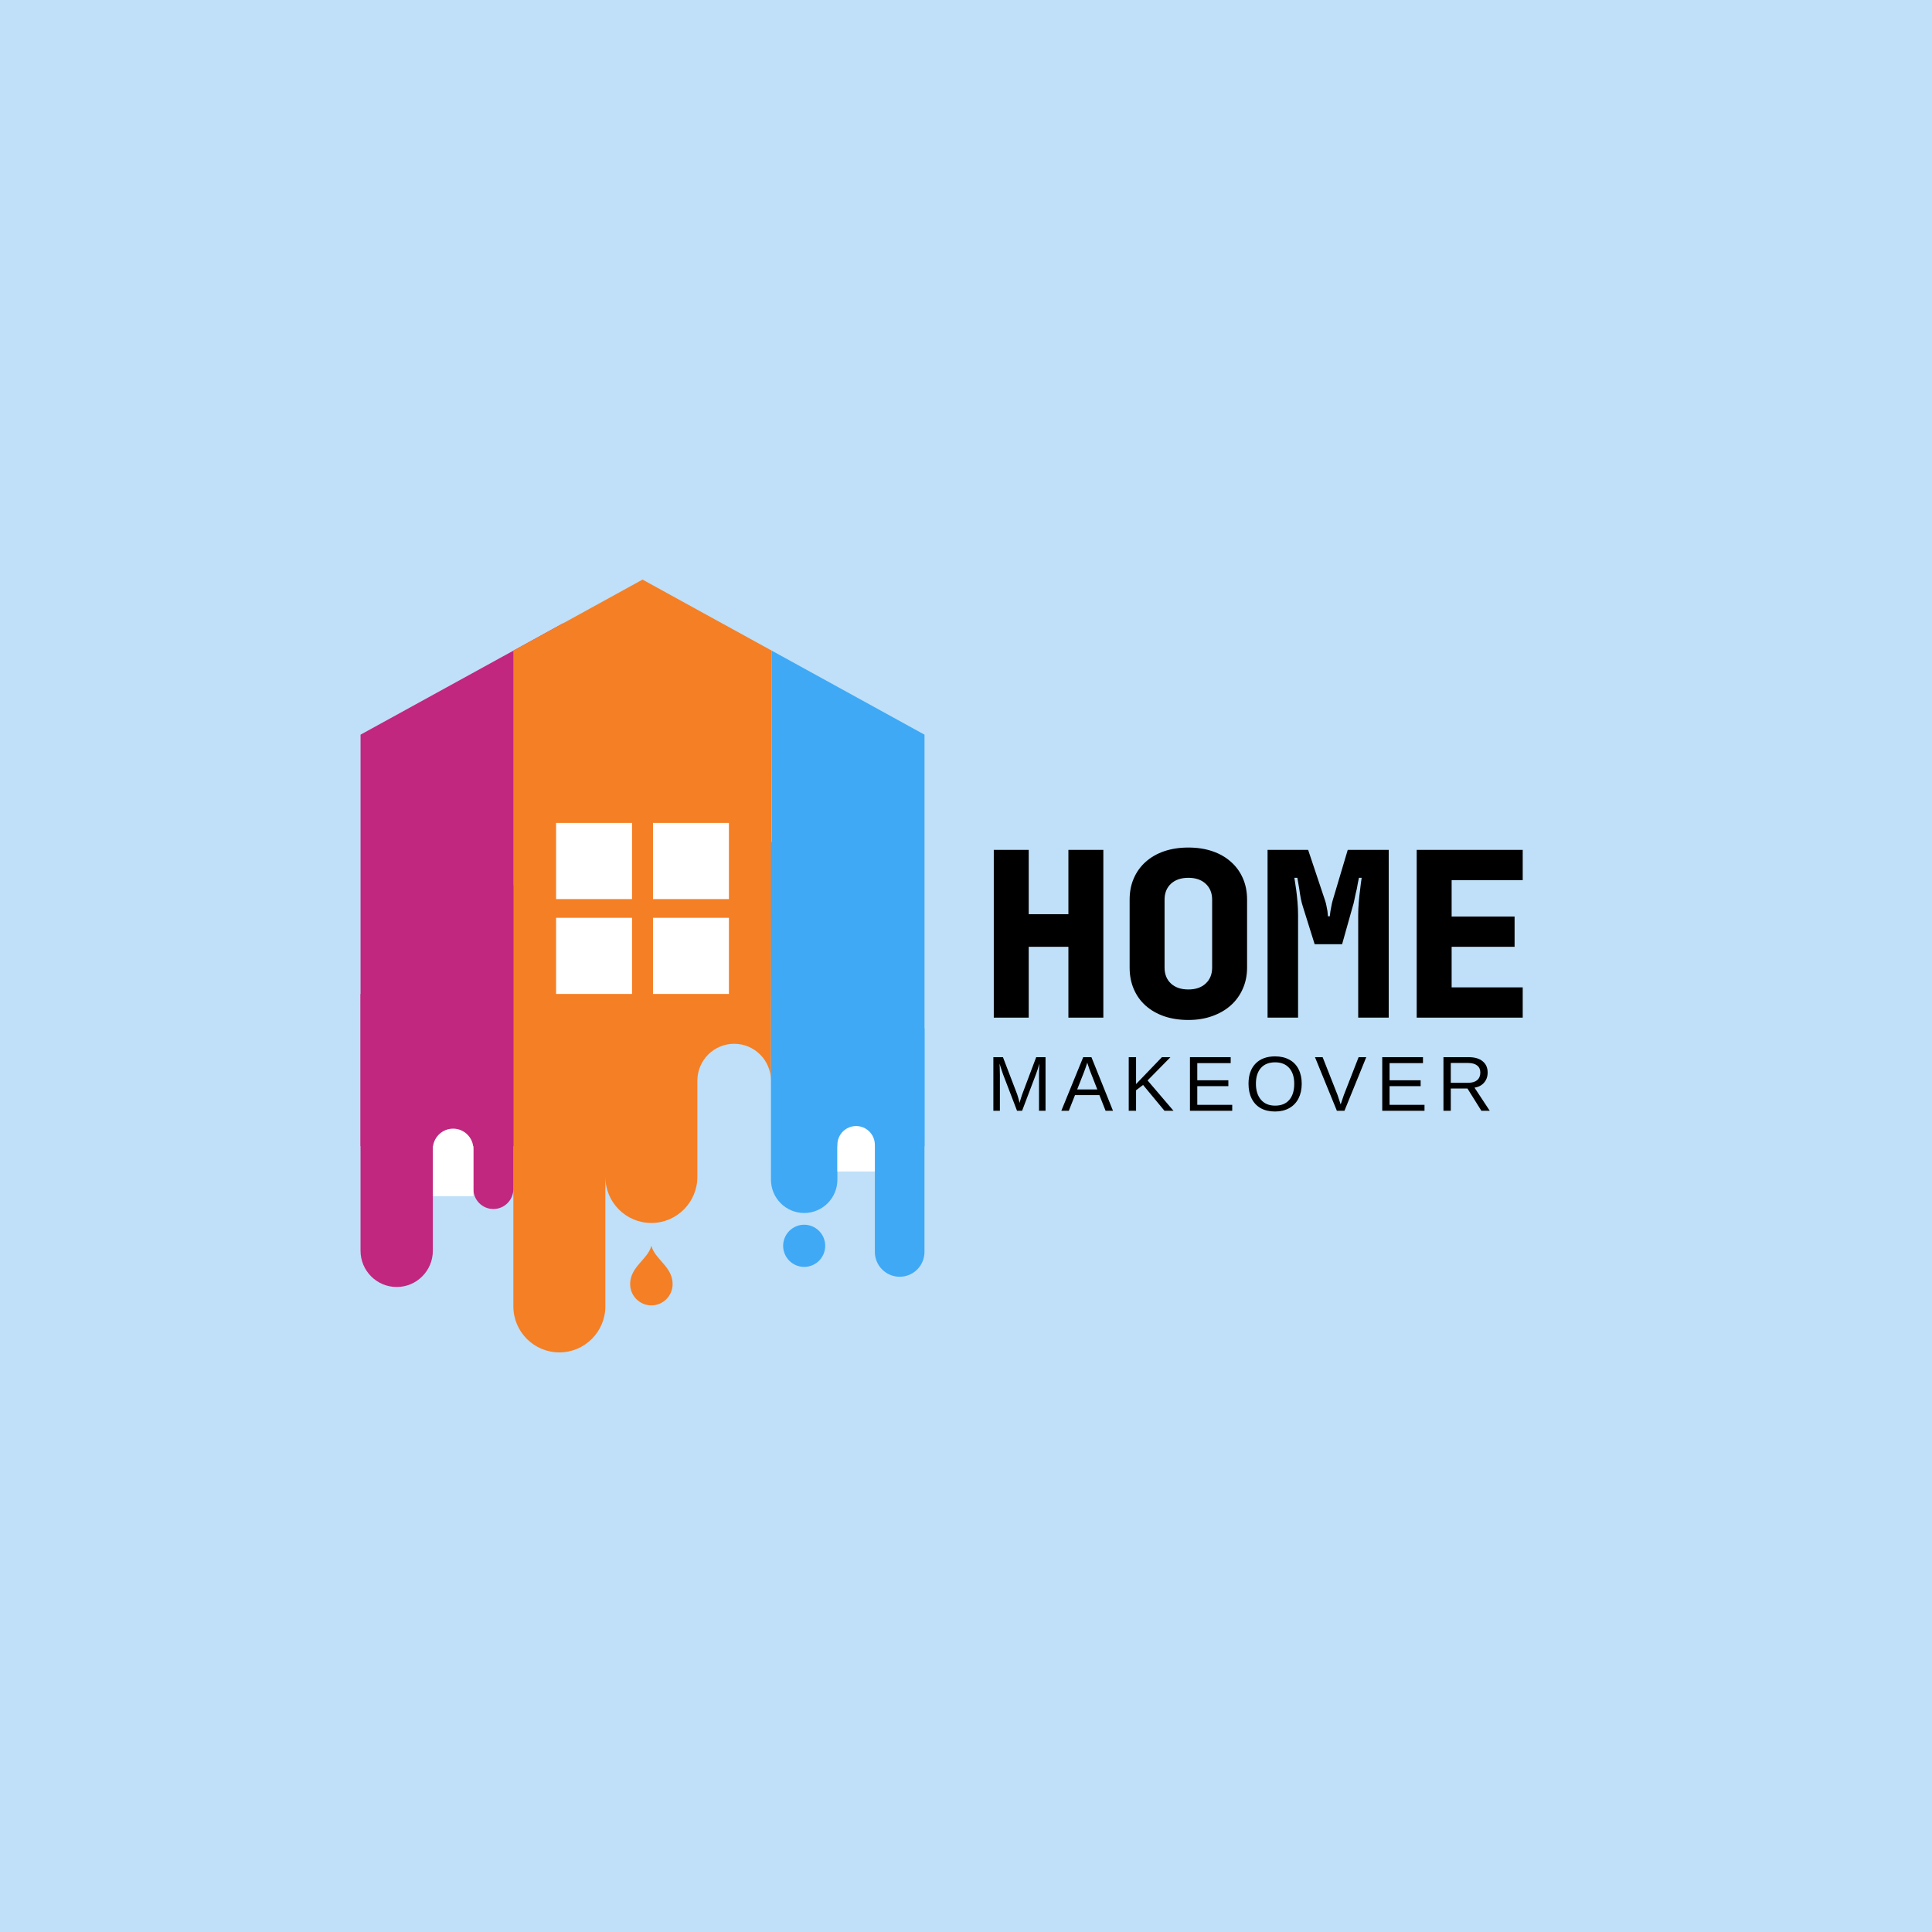
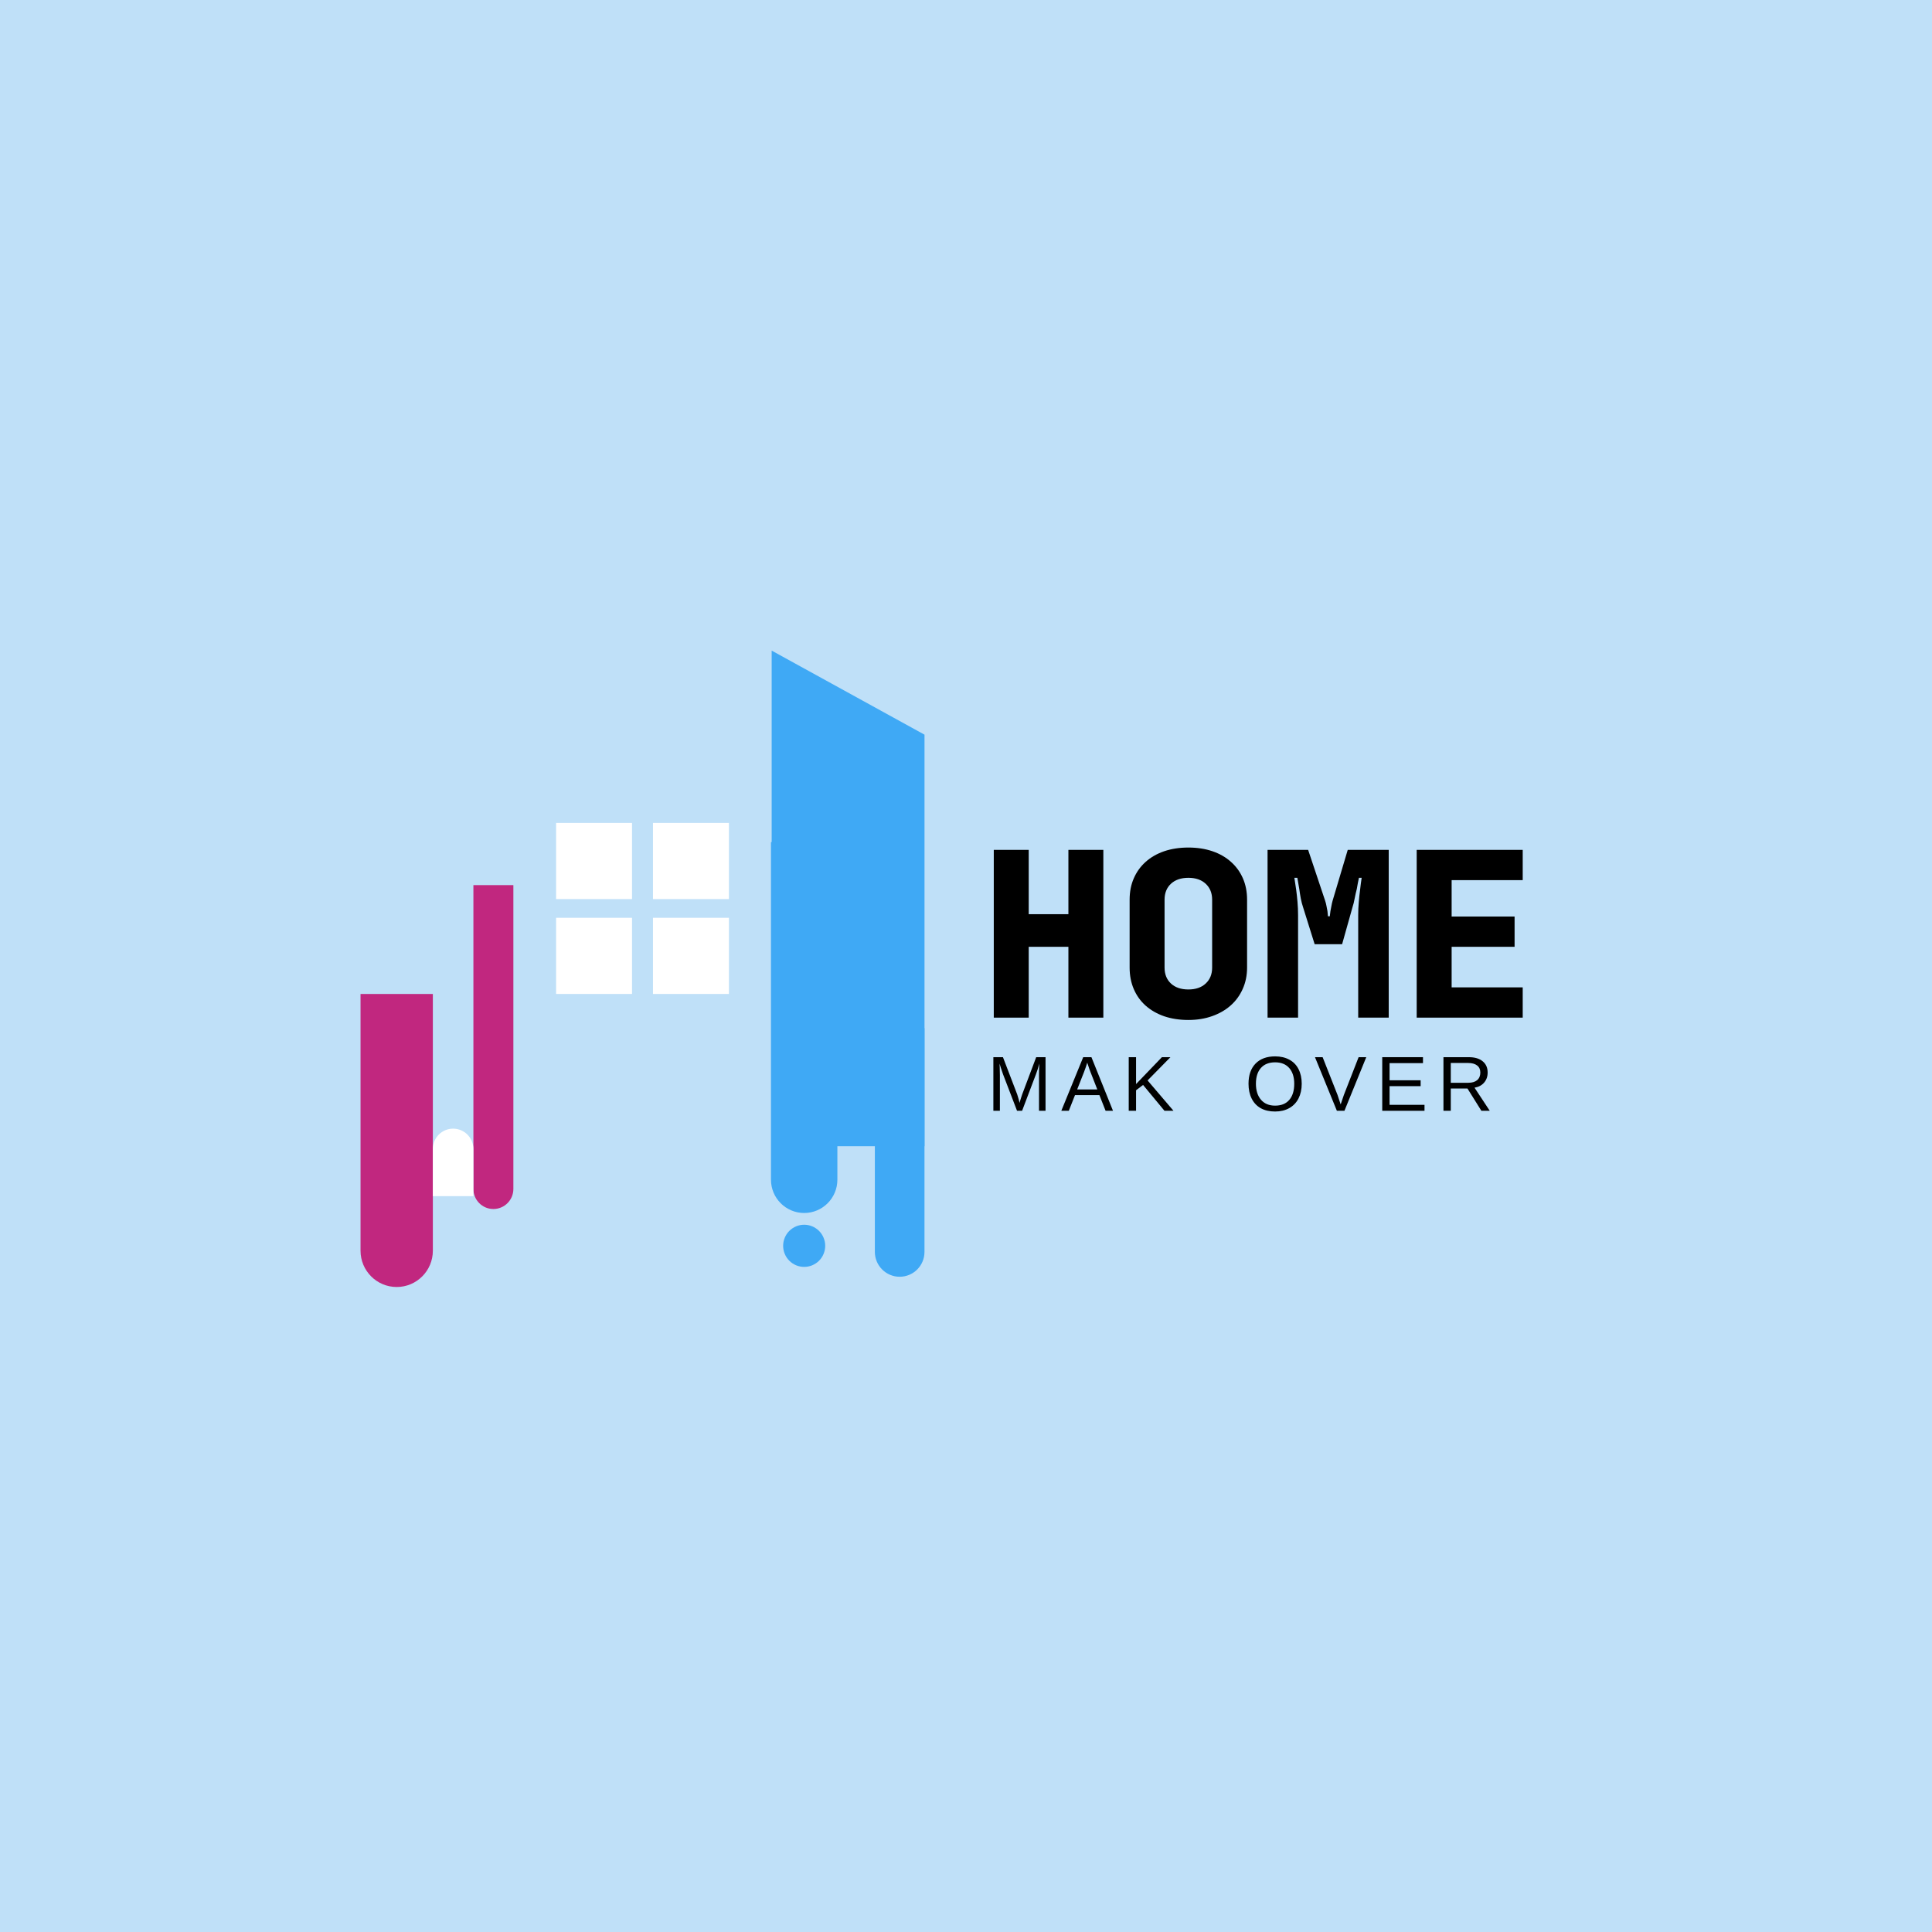
<svg xmlns="http://www.w3.org/2000/svg" width="500" zoomAndPan="magnify" viewBox="0 0 375 375" height="500" preserveAspectRatio="xMidYMid meet" version="1.2">
  <defs>
    <clipPath id="08dd4cf983">
      <path d="M 69.977 120 L 110 120 L 110 223 L 69.977 223 Z M 69.977 120 " />
    </clipPath>
    <clipPath id="f50713a78b">
-       <path d="M 99 112.5 L 150 112.5 L 150 262.5 L 99 262.5 Z M 99 112.5 " />
-     </clipPath>
+       </clipPath>
    <clipPath id="ce7b30ece8">
      <path d="M 109 112.5 L 125 112.5 L 125 121 L 109 121 Z M 109 112.5 " />
    </clipPath>
    <clipPath id="e2ccaa2d93">
      <path d="M 149 126 L 179.477 126 L 179.477 223 L 149 223 Z M 149 126 " />
    </clipPath>
    <clipPath id="94b2086900">
      <path d="M 69.977 192 L 85 192 L 85 250 L 69.977 250 Z M 69.977 192 " />
    </clipPath>
    <clipPath id="a68525092d">
      <path d="M 169 199 L 179.477 199 L 179.477 248 L 169 248 Z M 169 199 " />
    </clipPath>
  </defs>
  <g id="6848180a1f">
    <rect x="0" width="375" y="0" height="375" style="fill:#ffffff;fill-opacity:1;stroke:none;" />
    <rect x="0" width="375" y="0" height="375" style="fill:#bfe0f8;fill-opacity:1;stroke:none;" />
    <g style="fill:#000000;fill-opacity:1;">
      <g transform="translate(189.954, 197.523)">
        <path style="stroke:none" d="M 9.719 -32.562 L 9.719 -20.078 L 17.422 -20.078 L 17.422 -32.562 L 24.203 -32.562 L 24.203 0 L 17.422 0 L 17.422 -13.75 L 9.719 -13.75 L 9.719 0 L 2.938 0 L 2.938 -32.562 Z M 9.719 -32.562 " />
      </g>
    </g>
    <g style="fill:#000000;fill-opacity:1;">
      <g transform="translate(217.088, 197.523)">
        <path style="stroke:none" d="M 8.953 -9.719 C 8.953 -8.426 9.363 -7.395 10.188 -6.625 C 11.02 -5.852 12.148 -5.469 13.578 -5.469 C 14.992 -5.469 16.113 -5.852 16.938 -6.625 C 17.77 -7.395 18.188 -8.426 18.188 -9.719 L 18.188 -22.891 C 18.188 -24.18 17.77 -25.211 16.938 -25.984 C 16.113 -26.754 14.992 -27.141 13.578 -27.141 C 12.148 -27.141 11.02 -26.754 10.188 -25.984 C 9.363 -25.211 8.953 -24.18 8.953 -22.891 Z M 2.172 -22.891 C 2.172 -24.43 2.441 -25.816 2.984 -27.047 C 3.523 -28.285 4.289 -29.348 5.281 -30.234 C 6.281 -31.129 7.477 -31.816 8.875 -32.297 C 10.281 -32.773 11.848 -33.016 13.578 -33.016 C 15.297 -33.016 16.852 -32.773 18.25 -32.297 C 19.656 -31.816 20.852 -31.129 21.844 -30.234 C 22.844 -29.348 23.613 -28.285 24.156 -27.047 C 24.695 -25.816 24.969 -24.43 24.969 -22.891 L 24.969 -9.719 C 24.969 -8.219 24.688 -6.836 24.125 -5.578 C 23.57 -4.328 22.797 -3.258 21.797 -2.375 C 20.805 -1.488 19.609 -0.797 18.203 -0.297 C 16.805 0.203 15.266 0.453 13.578 0.453 C 11.848 0.453 10.281 0.211 8.875 -0.266 C 7.477 -0.754 6.281 -1.441 5.281 -2.328 C 4.289 -3.211 3.523 -4.281 2.984 -5.531 C 2.441 -6.789 2.172 -8.188 2.172 -9.719 Z M 2.172 -22.891 " />
      </g>
    </g>
    <g style="fill:#000000;fill-opacity:1;">
      <g transform="translate(244.221, 197.523)">
        <path style="stroke:none" d="M 1.812 0 L 1.812 -32.562 L 9.688 -32.562 L 12.984 -22.703 C 13.098 -22.367 13.188 -22.02 13.25 -21.656 C 13.312 -21.301 13.375 -20.973 13.438 -20.672 C 13.469 -20.336 13.5 -20.004 13.531 -19.672 L 13.891 -19.672 C 13.922 -20.004 13.961 -20.336 14.016 -20.672 C 14.078 -20.973 14.141 -21.301 14.203 -21.656 C 14.266 -22.02 14.344 -22.367 14.438 -22.703 L 17.375 -32.562 L 25.328 -32.562 L 25.328 0 L 19.406 0 L 19.406 -19.906 C 19.406 -20.75 19.441 -21.594 19.516 -22.438 C 19.586 -23.281 19.672 -24.051 19.766 -24.75 C 19.859 -25.594 19.961 -26.391 20.078 -27.141 L 19.547 -27.141 C 19.391 -26.422 19.254 -25.711 19.141 -25.016 C 18.984 -24.41 18.844 -23.785 18.719 -23.141 C 18.602 -22.492 18.469 -21.941 18.312 -21.484 L 16.281 -14.25 L 10.953 -14.25 L 8.688 -21.484 C 8.531 -21.941 8.391 -22.484 8.266 -23.109 C 8.148 -23.742 8.051 -24.363 7.969 -24.969 C 7.844 -25.664 7.719 -26.391 7.594 -27.141 L 7.016 -27.141 C 7.129 -26.391 7.25 -25.594 7.375 -24.75 C 7.469 -24.051 7.551 -23.281 7.625 -22.438 C 7.695 -21.594 7.734 -20.75 7.734 -19.906 L 7.734 0 Z M 1.812 0 " />
      </g>
    </g>
    <g style="fill:#000000;fill-opacity:1;">
      <g transform="translate(271.355, 197.523)">
        <path style="stroke:none" d="M 3.625 0 L 3.625 -32.562 L 24.203 -32.562 L 24.203 -26.688 L 10.406 -26.688 L 10.406 -19.625 L 22.625 -19.625 L 22.625 -13.75 L 10.406 -13.75 L 10.406 -5.875 L 24.203 -5.875 L 24.203 0 Z M 3.625 0 " />
      </g>
    </g>
    <g style="fill:#000000;fill-opacity:1;">
      <g transform="translate(191.578, 215.603)">
        <path style="stroke:none" d="M 10.094 0 L 10.094 -6.938 C 10.094 -7.707 10.113 -8.445 10.156 -9.156 C 9.914 -8.27 9.695 -7.582 9.5 -7.094 L 6.812 0 L 5.828 0 L 3.109 -7.094 L 2.688 -8.344 L 2.438 -9.156 L 2.469 -8.344 L 2.5 -6.938 L 2.5 0 L 1.234 0 L 1.234 -10.406 L 3.094 -10.406 L 5.859 -3.188 C 5.961 -2.895 6.055 -2.582 6.141 -2.25 C 6.234 -1.914 6.297 -1.676 6.328 -1.531 C 6.367 -1.727 6.453 -2.023 6.578 -2.422 C 6.703 -2.828 6.785 -3.082 6.828 -3.188 L 9.547 -10.406 L 11.359 -10.406 L 11.359 0 Z M 10.094 0 " />
      </g>
    </g>
    <g style="fill:#000000;fill-opacity:1;">
      <g transform="translate(205.97, 215.603)">
        <path style="stroke:none" d="M 8.625 0 L 7.422 -3.047 L 2.688 -3.047 L 1.484 0 L 0.031 0 L 4.281 -10.406 L 5.875 -10.406 L 10.062 0 Z M 5.062 -9.344 L 5 -9.141 C 4.875 -8.723 4.691 -8.195 4.453 -7.562 L 3.109 -4.141 L 7.016 -4.141 L 5.672 -7.578 C 5.535 -7.922 5.398 -8.305 5.266 -8.734 Z M 5.062 -9.344 " />
      </g>
    </g>
    <g style="fill:#000000;fill-opacity:1;">
      <g transform="translate(217.853, 215.603)">
        <path style="stroke:none" d="M 8.172 0 L 4.016 -5.016 L 2.656 -3.984 L 2.656 0 L 1.234 0 L 1.234 -10.406 L 2.656 -10.406 L 2.656 -5.188 L 7.672 -10.406 L 9.328 -10.406 L 4.891 -5.891 L 9.922 0 Z M 8.172 0 " />
      </g>
    </g>
    <g style="fill:#000000;fill-opacity:1;">
      <g transform="translate(229.735, 215.603)">
-         <path style="stroke:none" d="M 1.234 0 L 1.234 -10.406 L 9.141 -10.406 L 9.141 -9.25 L 2.656 -9.25 L 2.656 -5.922 L 8.688 -5.922 L 8.688 -4.781 L 2.656 -4.781 L 2.656 -1.156 L 9.438 -1.156 L 9.438 0 Z M 1.234 0 " />
-       </g>
+         </g>
    </g>
    <g style="fill:#000000;fill-opacity:1;">
      <g transform="translate(241.617, 215.603)">
        <path style="stroke:none" d="M 11.047 -5.25 C 11.047 -4.164 10.836 -3.211 10.422 -2.391 C 10.004 -1.578 9.406 -0.953 8.625 -0.516 C 7.844 -0.078 6.926 0.141 5.875 0.141 C 4.801 0.141 3.875 -0.07 3.094 -0.5 C 2.32 -0.938 1.734 -1.562 1.328 -2.375 C 0.922 -3.195 0.719 -4.156 0.719 -5.25 C 0.719 -6.914 1.172 -8.219 2.078 -9.156 C 2.992 -10.094 4.266 -10.562 5.891 -10.562 C 6.941 -10.562 7.859 -10.348 8.641 -9.922 C 9.422 -9.504 10.016 -8.895 10.422 -8.094 C 10.836 -7.289 11.047 -6.344 11.047 -5.25 Z M 9.594 -5.25 C 9.594 -6.539 9.27 -7.555 8.625 -8.297 C 7.977 -9.035 7.066 -9.406 5.891 -9.406 C 4.691 -9.406 3.77 -9.039 3.125 -8.312 C 2.477 -7.582 2.156 -6.562 2.156 -5.25 C 2.156 -3.945 2.484 -2.91 3.141 -2.141 C 3.797 -1.379 4.707 -1 5.875 -1 C 7.07 -1 7.988 -1.367 8.625 -2.109 C 9.27 -2.848 9.594 -3.895 9.594 -5.25 Z M 9.594 -5.25 " />
      </g>
    </g>
    <g style="fill:#000000;fill-opacity:1;">
      <g transform="translate(255.175, 215.603)">
        <path style="stroke:none" d="M 5.781 0 L 4.312 0 L 0.062 -10.406 L 1.547 -10.406 L 4.438 -3.078 L 5.047 -1.234 L 5.672 -3.078 L 8.531 -10.406 L 10.016 -10.406 Z M 5.781 0 " />
      </g>
    </g>
    <g style="fill:#000000;fill-opacity:1;">
      <g transform="translate(267.058, 215.603)">
        <path style="stroke:none" d="M 1.234 0 L 1.234 -10.406 L 9.141 -10.406 L 9.141 -9.25 L 2.656 -9.25 L 2.656 -5.922 L 8.688 -5.922 L 8.688 -4.781 L 2.656 -4.781 L 2.656 -1.156 L 9.438 -1.156 L 9.438 0 Z M 1.234 0 " />
      </g>
    </g>
    <g style="fill:#000000;fill-opacity:1;">
      <g transform="translate(278.94, 215.603)">
        <path style="stroke:none" d="M 8.594 0 L 5.891 -4.328 L 2.656 -4.328 L 2.656 0 L 1.234 0 L 1.234 -10.406 L 6.141 -10.406 C 7.305 -10.406 8.207 -10.141 8.844 -9.609 C 9.488 -9.086 9.812 -8.359 9.812 -7.422 C 9.812 -6.648 9.582 -6 9.125 -5.469 C 8.676 -4.945 8.055 -4.617 7.266 -4.484 L 10.219 0 Z M 8.391 -7.422 C 8.391 -8.023 8.18 -8.484 7.766 -8.797 C 7.359 -9.117 6.77 -9.281 6 -9.281 L 2.656 -9.281 L 2.656 -5.438 L 6.062 -5.438 C 6.801 -5.438 7.375 -5.609 7.781 -5.953 C 8.188 -6.305 8.391 -6.797 8.391 -7.422 Z M 8.391 -7.422 " />
      </g>
    </g>
    <g clip-rule="nonzero" clip-path="url(#08dd4cf983)">
-       <path style=" stroke:none;fill-rule:nonzero;fill:#c1277f;fill-opacity:1;" d="M 99.641 126.293 L 69.984 142.598 L 69.984 222.484 L 109.305 222.484 L 109.305 120.977 Z M 99.641 126.293 " />
-     </g>
+       </g>
    <g clip-rule="nonzero" clip-path="url(#f50713a78b)">
      <path style=" stroke:none;fill-rule:nonzero;fill:#f57f25;fill-opacity:1;" d="M 124.715 112.5 L 109.305 120.977 L 99.641 126.293 L 99.641 253.547 C 99.641 258.492 103.641 262.5 108.57 262.5 C 113.5 262.5 117.5 258.488 117.5 253.547 L 117.5 228.422 C 117.5 233.371 121.5 237.379 126.43 237.379 C 131.359 237.379 135.359 233.367 135.359 228.422 L 135.359 209.762 C 135.359 205.805 138.559 202.598 142.5 202.598 C 146.441 202.598 149.637 205.801 149.645 209.75 L 149.777 126.281 Z M 124.715 112.5 " />
    </g>
-     <path style=" stroke:none;fill-rule:nonzero;fill:#f57f25;fill-opacity:1;" d="M 126.426 241.812 C 126.426 241.816 126.422 241.824 126.422 241.832 C 125.746 244.445 122.312 245.863 122.312 249.238 C 122.312 251.516 124.152 253.367 126.422 253.375 L 126.445 253.375 C 128.715 253.367 130.555 251.516 130.555 249.238 C 130.555 245.863 127.117 244.453 126.445 241.832 C 126.438 241.828 126.438 241.816 126.426 241.812 Z M 126.426 241.812 " />
    <g clip-rule="nonzero" clip-path="url(#ce7b30ece8)">
      <path style=" stroke:none;fill-rule:nonzero;fill:#3fa9f5;fill-opacity:1;" d="M 109.305 120.977 L 124.715 112.5 Z M 109.305 120.977 " />
    </g>
    <g clip-rule="nonzero" clip-path="url(#e2ccaa2d93)">
      <path style=" stroke:none;fill-rule:nonzero;fill:#3fa9f5;fill-opacity:1;" d="M 149.781 126.281 L 149.781 222.484 L 179.445 222.484 L 179.445 142.598 Z M 149.781 126.281 " />
    </g>
    <g clip-rule="nonzero" clip-path="url(#94b2086900)">
      <path style=" stroke:none;fill-rule:nonzero;fill:#c1277f;fill-opacity:1;" d="M 77 249.805 C 73.125 249.805 69.98 246.652 69.98 242.766 L 69.98 192.926 L 84.016 192.926 L 84.016 242.766 C 84.016 246.652 80.871 249.805 77 249.805 Z M 77 249.805 " />
    </g>
    <path style=" stroke:none;fill-rule:nonzero;fill:#c1277f;fill-opacity:1;" d="M 95.762 234.668 C 93.621 234.668 91.887 232.93 91.887 230.781 L 91.887 171.801 L 99.645 171.801 L 99.645 230.781 C 99.641 232.93 97.902 234.668 95.762 234.668 Z M 95.762 234.668 " />
    <path style=" stroke:none;fill-rule:nonzero;fill:#3fa9f5;fill-opacity:1;" d="M 156.09 235.441 C 152.531 235.441 149.645 232.547 149.645 228.977 L 149.645 163.449 L 162.535 163.449 L 162.535 228.977 C 162.535 232.547 159.648 235.441 156.09 235.441 Z M 156.09 235.441 " />
    <path style=" stroke:none;fill-rule:nonzero;fill:#ffffff;fill-opacity:1;" d="M 107.938 159.73 L 122.676 159.73 L 122.676 174.512 L 107.938 174.512 Z M 107.938 159.73 " />
    <path style=" stroke:none;fill-rule:nonzero;fill:#ffffff;fill-opacity:1;" d="M 126.746 159.73 L 141.484 159.73 L 141.484 174.512 L 126.746 174.512 Z M 126.746 159.73 " />
    <path style=" stroke:none;fill-rule:nonzero;fill:#ffffff;fill-opacity:1;" d="M 107.938 178.145 L 122.676 178.145 L 122.676 192.926 L 107.938 192.926 Z M 107.938 178.145 " />
    <path style=" stroke:none;fill-rule:nonzero;fill:#ffffff;fill-opacity:1;" d="M 126.746 178.145 L 141.484 178.145 L 141.484 192.926 L 126.746 192.926 Z M 126.746 178.145 " />
    <path style=" stroke:none;fill-rule:nonzero;fill:#ffffff;fill-opacity:1;" d="M 87.949 219.07 C 85.777 219.07 84.016 220.84 84.016 223.016 L 84.016 232.172 L 91.883 232.172 L 91.883 223.016 C 91.883 220.84 90.125 219.07 87.949 219.07 Z M 87.949 219.07 " />
    <g clip-rule="nonzero" clip-path="url(#a68525092d)">
      <path style=" stroke:none;fill-rule:nonzero;fill:#3fa9f5;fill-opacity:1;" d="M 174.625 247.816 C 171.965 247.816 169.809 245.652 169.809 242.984 L 169.809 199.555 L 179.441 199.555 L 179.441 242.988 C 179.445 245.656 177.289 247.816 174.625 247.816 Z M 174.625 247.816 " />
    </g>
-     <path style=" stroke:none;fill-rule:nonzero;fill:#ffffff;fill-opacity:1;" d="M 166.172 218.566 C 164.16 218.566 162.535 220.199 162.535 222.215 L 162.535 227.395 L 169.809 227.395 L 169.809 222.215 C 169.809 220.203 168.184 218.566 166.172 218.566 Z M 166.172 218.566 " />
    <path style=" stroke:none;fill-rule:nonzero;fill:#3fa9f5;fill-opacity:1;" d="M 160.172 241.812 C 160.172 242.082 160.145 242.348 160.094 242.609 C 160.039 242.875 159.961 243.129 159.859 243.379 C 159.758 243.625 159.633 243.863 159.484 244.086 C 159.332 244.309 159.164 244.516 158.977 244.707 C 158.785 244.895 158.578 245.066 158.355 245.215 C 158.133 245.363 157.898 245.488 157.652 245.594 C 157.402 245.695 157.148 245.773 156.887 245.824 C 156.621 245.879 156.359 245.902 156.09 245.902 C 155.82 245.902 155.555 245.879 155.293 245.824 C 155.031 245.773 154.777 245.695 154.527 245.594 C 154.281 245.488 154.047 245.363 153.824 245.215 C 153.602 245.066 153.395 244.895 153.203 244.707 C 153.016 244.516 152.844 244.309 152.695 244.086 C 152.547 243.863 152.422 243.625 152.32 243.379 C 152.219 243.129 152.141 242.875 152.086 242.609 C 152.035 242.348 152.008 242.082 152.008 241.812 C 152.008 241.543 152.035 241.277 152.086 241.012 C 152.141 240.75 152.219 240.496 152.32 240.246 C 152.422 239.996 152.547 239.762 152.695 239.539 C 152.844 239.316 153.016 239.109 153.203 238.918 C 153.395 238.727 153.602 238.559 153.824 238.41 C 154.047 238.262 154.281 238.133 154.527 238.031 C 154.777 237.93 155.031 237.852 155.293 237.797 C 155.555 237.746 155.82 237.719 156.09 237.719 C 156.359 237.719 156.621 237.746 156.887 237.797 C 157.148 237.852 157.402 237.93 157.652 238.031 C 157.898 238.133 158.133 238.262 158.355 238.41 C 158.578 238.559 158.785 238.727 158.977 238.918 C 159.164 239.109 159.332 239.316 159.484 239.539 C 159.633 239.762 159.758 239.996 159.859 240.246 C 159.961 240.496 160.039 240.75 160.094 241.012 C 160.145 241.277 160.172 241.543 160.172 241.812 Z M 160.172 241.812 " />
  </g>
</svg>